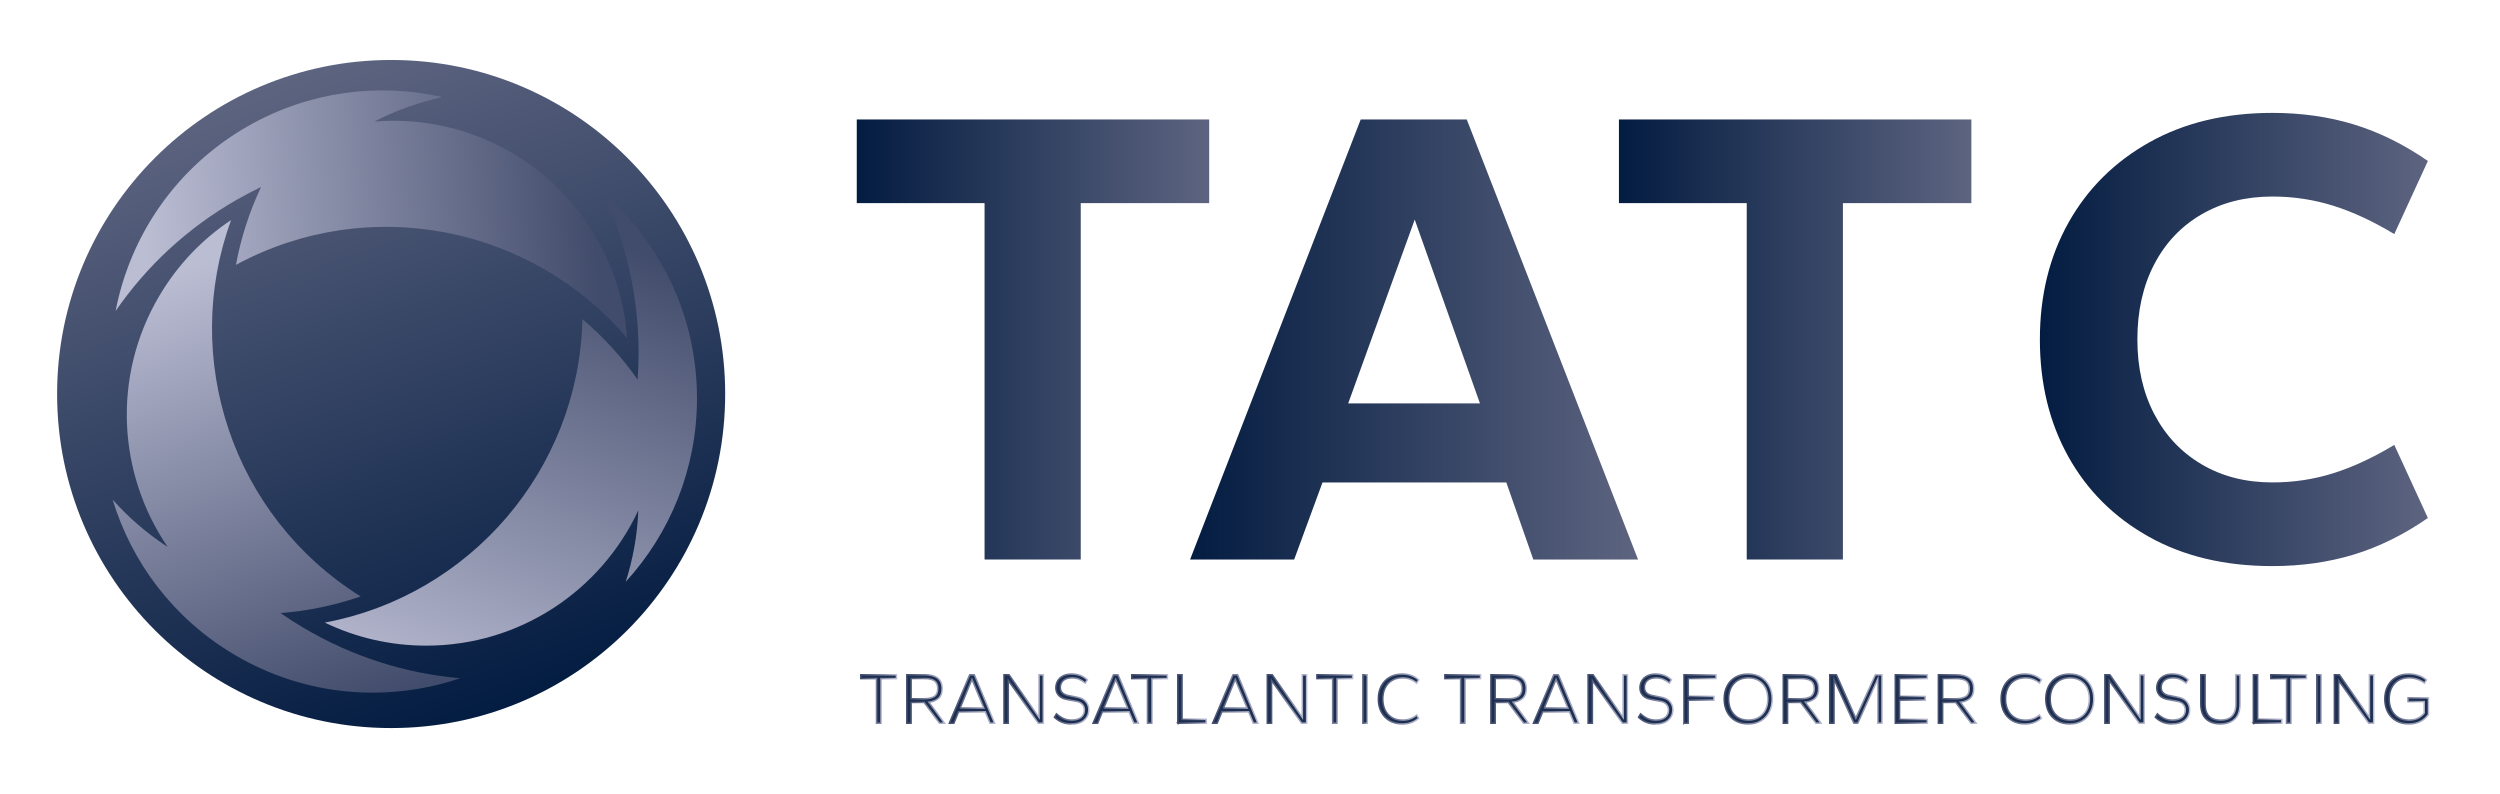
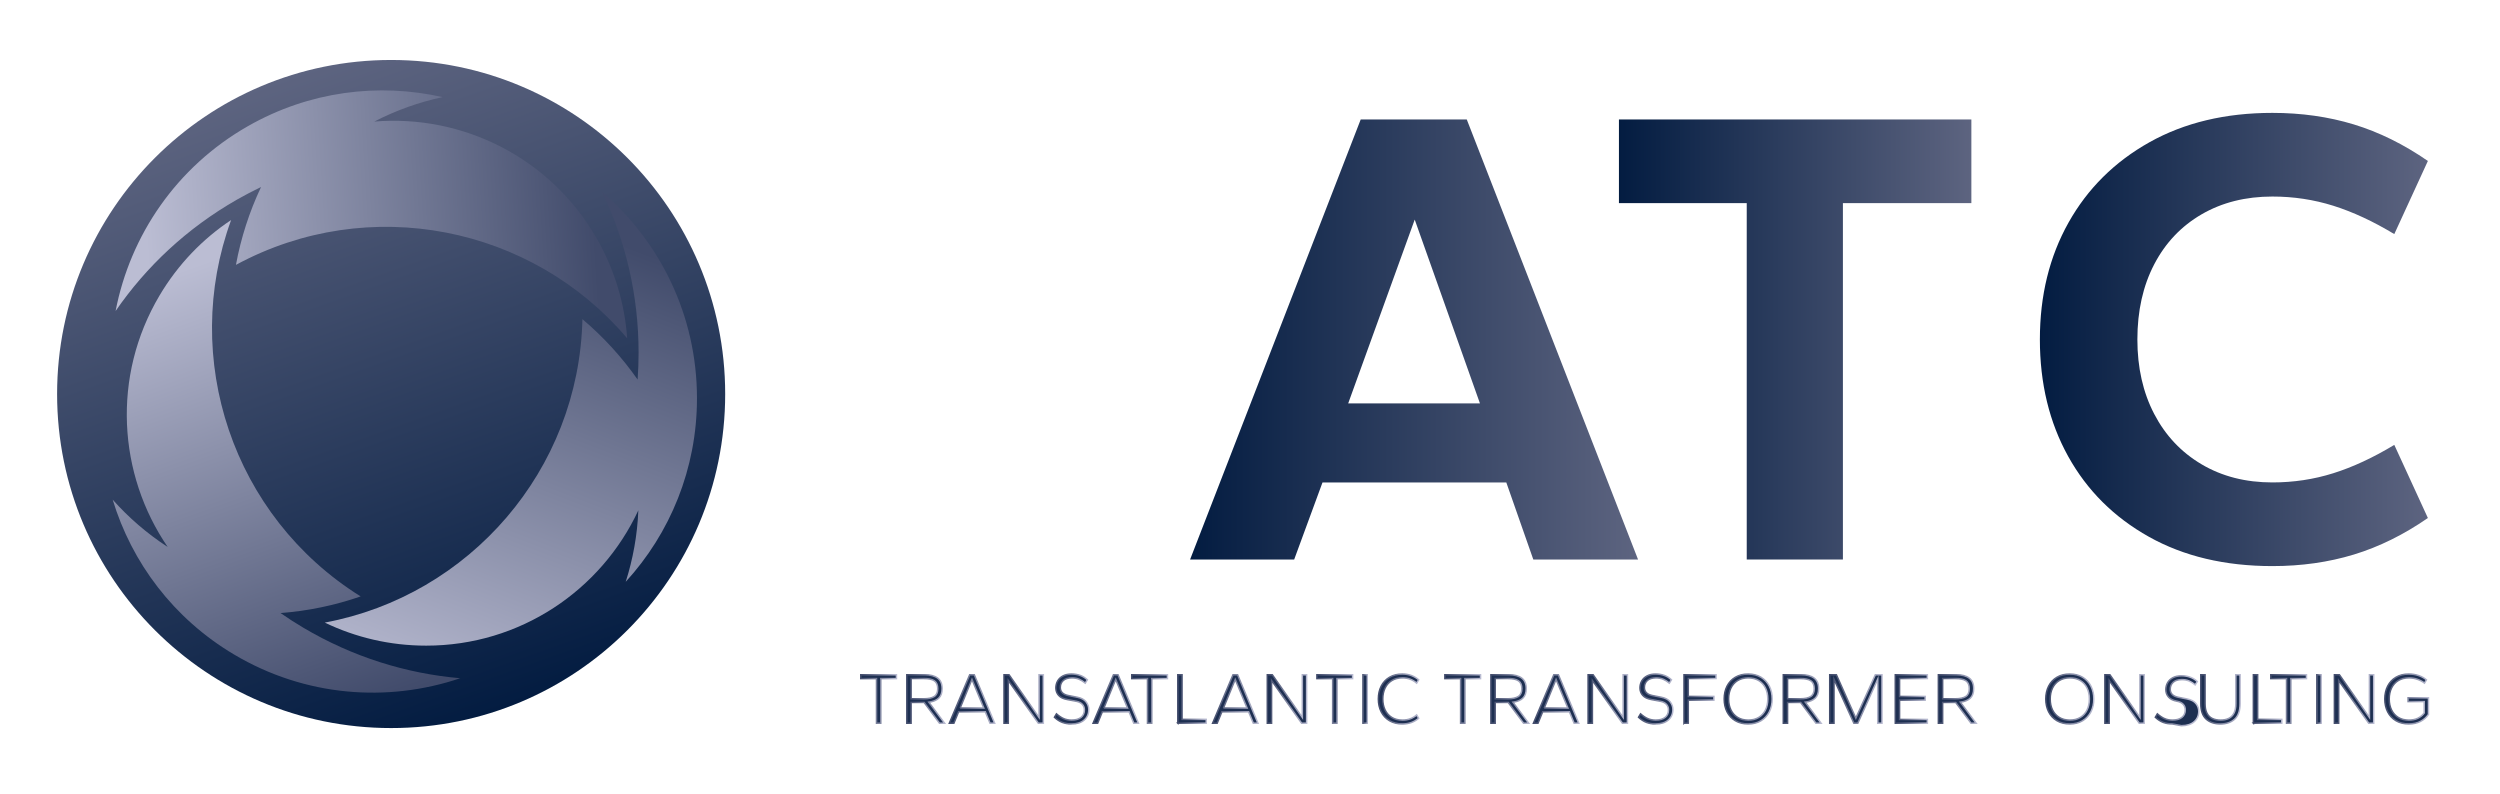
<svg xmlns="http://www.w3.org/2000/svg" xmlns:xlink="http://www.w3.org/1999/xlink" id="Layer_2" viewBox="0 0 1646.5 523">
  <defs>
    <style>.cls-1{fill:url(#linear-gradient);}.cls-2{fill:url(#New_Gradient_Swatch_copy_2);}.cls-3{fill:url(#linear-gradient-3);}.cls-4{fill:url(#linear-gradient-4);}.cls-5{fill:url(#linear-gradient-2);}.cls-6{fill:url(#linear-gradient-6);}.cls-7{fill:url(#linear-gradient-5);}.cls-8{stroke:url(#New_Gradient_Swatch_copy_2-33);}.cls-8,.cls-9,.cls-10,.cls-11,.cls-12,.cls-13,.cls-14,.cls-15,.cls-16,.cls-17,.cls-18,.cls-19,.cls-20,.cls-21,.cls-22,.cls-23,.cls-24,.cls-25,.cls-26,.cls-27,.cls-28,.cls-29,.cls-30,.cls-31,.cls-32,.cls-33,.cls-34,.cls-35,.cls-36,.cls-37,.cls-38,.cls-39,.cls-40,.cls-41{fill:#1d2f51;stroke-miterlimit:10;}.cls-9{stroke:url(#New_Gradient_Swatch_copy_2-36);}.cls-10{stroke:url(#New_Gradient_Swatch_copy_2-34);}.cls-11{stroke:url(#New_Gradient_Swatch_copy_2-35);}.cls-12{stroke:url(#New_Gradient_Swatch_copy_2-31);}.cls-13{stroke:url(#New_Gradient_Swatch_copy_2-32);}.cls-14{stroke:url(#New_Gradient_Swatch_copy_2-30);}.cls-15{stroke:url(#New_Gradient_Swatch_copy_2-20);}.cls-16{stroke:url(#New_Gradient_Swatch_copy_2-23);}.cls-17{stroke:url(#New_Gradient_Swatch_copy_2-22);}.cls-18{stroke:url(#New_Gradient_Swatch_copy_2-29);}.cls-19{stroke:url(#New_Gradient_Swatch_copy_2-28);}.cls-20{stroke:url(#New_Gradient_Swatch_copy_2-27);}.cls-21{stroke:url(#New_Gradient_Swatch_copy_2-24);}.cls-22{stroke:url(#New_Gradient_Swatch_copy_2-26);}.cls-23{stroke:url(#New_Gradient_Swatch_copy_2-25);}.cls-24{stroke:url(#New_Gradient_Swatch_copy_2-21);}.cls-25{stroke:url(#New_Gradient_Swatch_copy_2-10);}.cls-26{stroke:url(#New_Gradient_Swatch_copy_2-11);}.cls-27{stroke:url(#New_Gradient_Swatch_copy_2-14);}.cls-28{stroke:url(#New_Gradient_Swatch_copy_2-13);}.cls-29{stroke:url(#New_Gradient_Swatch_copy_2-15);}.cls-30{stroke:url(#New_Gradient_Swatch_copy_2-12);}.cls-31{stroke:url(#New_Gradient_Swatch_copy_2-19);}.cls-32{stroke:url(#New_Gradient_Swatch_copy_2-16);}.cls-33{stroke:url(#New_Gradient_Swatch_copy_2-18);}.cls-34{stroke:url(#New_Gradient_Swatch_copy_2-17);}.cls-42{fill:url(#New_Gradient_Swatch_copy_2-2);}.cls-35{stroke:url(#New_Gradient_Swatch_copy_2-3);}.cls-36{stroke:url(#New_Gradient_Swatch_copy_2-4);}.cls-37{stroke:url(#New_Gradient_Swatch_copy_2-5);}.cls-38{stroke:url(#New_Gradient_Swatch_copy_2-8);}.cls-39{stroke:url(#New_Gradient_Swatch_copy_2-7);}.cls-40{stroke:url(#New_Gradient_Swatch_copy_2-9);}.cls-41{stroke:url(#New_Gradient_Swatch_copy_2-6);}</style>
    <linearGradient id="linear-gradient" x1="331.291" y1="466.857" x2="183.921" y2="52.143" gradientUnits="userSpaceOnUse">
      <stop offset="0" stop-color="#031c41" />
      <stop offset="1" stop-color="#5d6480" />
    </linearGradient>
    <linearGradient id="linear-gradient-2" x1="410.203" y1="160.831" x2="289.243" y2="475.798" gradientUnits="userSpaceOnUse">
      <stop offset="0" stop-color="#414b6b" />
      <stop offset="1" stop-color="#bbbdd3" />
    </linearGradient>
    <linearGradient id="New_Gradient_Swatch_copy_2" x1="218.764" y1="472.924" x2="114.58" y2="179.739" gradientUnits="userSpaceOnUse">
      <stop offset="0" stop-color="#414b6b" />
      <stop offset="1" stop-color="#bbbdd3" />
    </linearGradient>
    <linearGradient id="New_Gradient_Swatch_copy_2-2" x1="391.028" y1="137.361" x2="96.04" y2="155.666" xlink:href="#New_Gradient_Swatch_copy_2" />
    <linearGradient id="linear-gradient-3" x1="564.267" y1="223.586" x2="796.377" y2="223.586" xlink:href="#linear-gradient" />
    <linearGradient id="linear-gradient-4" x1="783.795" y1="223.586" x2="1078.814" y2="223.586" xlink:href="#linear-gradient" />
    <linearGradient id="linear-gradient-5" x1="1066.232" y1="223.586" x2="1298.342" y2="223.586" xlink:href="#linear-gradient" />
    <linearGradient id="linear-gradient-6" x1="1343.462" y1="223.586" x2="1599" y2="223.586" xlink:href="#linear-gradient" />
    <linearGradient id="New_Gradient_Swatch_copy_2-3" x1="566.4" y1="460.353" x2="590.903" y2="460.353" xlink:href="#New_Gradient_Swatch_copy_2" />
    <linearGradient id="New_Gradient_Swatch_copy_2-4" x1="596.734" y1="460.353" x2="623.123" y2="460.353" xlink:href="#New_Gradient_Swatch_copy_2" />
    <linearGradient id="New_Gradient_Swatch_copy_2-5" x1="624.474" y1="460.353" x2="655.836" y2="460.353" xlink:href="#New_Gradient_Swatch_copy_2" />
    <linearGradient id="New_Gradient_Swatch_copy_2-6" x1="660.746" y1="460.353" x2="687.636" y2="460.353" xlink:href="#New_Gradient_Swatch_copy_2" />
    <linearGradient id="New_Gradient_Swatch_copy_2-7" x1="693.808" y1="460.353" x2="717.587" y2="460.353" xlink:href="#New_Gradient_Swatch_copy_2" />
    <linearGradient id="New_Gradient_Swatch_copy_2-8" x1="719.153" y1="460.353" x2="750.515" y2="460.353" xlink:href="#New_Gradient_Swatch_copy_2" />
    <linearGradient id="New_Gradient_Swatch_copy_2-9" x1="744.868" y1="460.353" x2="769.371" y2="460.353" xlink:href="#New_Gradient_Swatch_copy_2" />
    <linearGradient id="New_Gradient_Swatch_copy_2-10" x1="775.202" y1="460.353" x2="794.927" y2="460.353" xlink:href="#New_Gradient_Swatch_copy_2" />
    <linearGradient id="New_Gradient_Swatch_copy_2-11" x1="797.878" y1="460.353" x2="829.24" y2="460.353" xlink:href="#New_Gradient_Swatch_copy_2" />
    <linearGradient id="New_Gradient_Swatch_copy_2-12" x1="834.149" y1="460.353" x2="861.04" y2="460.353" xlink:href="#New_Gradient_Swatch_copy_2" />
    <linearGradient id="New_Gradient_Swatch_copy_2-13" x1="866.824" y1="460.353" x2="891.327" y2="460.353" xlink:href="#New_Gradient_Swatch_copy_2" />
    <linearGradient id="New_Gradient_Swatch_copy_2-14" x1="897.158" y1="460.353" x2="900.976" y2="460.353" xlink:href="#New_Gradient_Swatch_copy_2" />
    <linearGradient id="New_Gradient_Swatch_copy_2-15" x1="907.285" y1="460.353" x2="934.994" y2="460.353" xlink:href="#New_Gradient_Swatch_copy_2" />
    <linearGradient id="New_Gradient_Swatch_copy_2-16" x1="951.089" y1="460.353" x2="975.592" y2="460.353" xlink:href="#New_Gradient_Swatch_copy_2" />
    <linearGradient id="New_Gradient_Swatch_copy_2-17" x1="981.423" y1="460.353" x2="1007.812" y2="460.353" xlink:href="#New_Gradient_Swatch_copy_2" />
    <linearGradient id="New_Gradient_Swatch_copy_2-18" x1="1009.163" y1="460.353" x2="1040.525" y2="460.353" xlink:href="#New_Gradient_Swatch_copy_2" />
    <linearGradient id="New_Gradient_Swatch_copy_2-19" x1="1045.435" y1="460.353" x2="1072.326" y2="460.353" xlink:href="#New_Gradient_Swatch_copy_2" />
    <linearGradient id="New_Gradient_Swatch_copy_2-20" x1="1078.498" y1="460.353" x2="1102.277" y2="460.353" xlink:href="#New_Gradient_Swatch_copy_2" />
    <linearGradient id="New_Gradient_Swatch_copy_2-21" x1="1108.586" y1="460.353" x2="1130.7" y2="460.353" xlink:href="#New_Gradient_Swatch_copy_2" />
    <linearGradient id="New_Gradient_Swatch_copy_2-22" x1="1135.05" y1="460.353" x2="1167.674" y2="460.353" xlink:href="#New_Gradient_Swatch_copy_2" />
    <linearGradient id="New_Gradient_Swatch_copy_2-23" x1="1173.983" y1="460.353" x2="1200.372" y2="460.353" xlink:href="#New_Gradient_Swatch_copy_2" />
    <linearGradient id="New_Gradient_Swatch_copy_2-24" x1="1204.555" y1="460.353" x2="1239.997" y2="460.353" xlink:href="#New_Gradient_Swatch_copy_2" />
    <linearGradient id="New_Gradient_Swatch_copy_2-25" x1="1247.74" y1="460.353" x2="1269.853" y2="460.353" xlink:href="#New_Gradient_Swatch_copy_2" />
    <linearGradient id="New_Gradient_Swatch_copy_2-26" x1="1276.115" y1="460.353" x2="1302.504" y2="460.353" xlink:href="#New_Gradient_Swatch_copy_2" />
    <linearGradient id="New_Gradient_Swatch_copy_2-27" x1="1317.435" y1="460.353" x2="1345.144" y2="460.353" xlink:href="#New_Gradient_Swatch_copy_2" />
    <linearGradient id="New_Gradient_Swatch_copy_2-28" x1="1346.861" y1="460.353" x2="1379.485" y2="460.353" xlink:href="#New_Gradient_Swatch_copy_2" />
    <linearGradient id="New_Gradient_Swatch_copy_2-29" x1="1385.793" y1="460.353" x2="1412.684" y2="460.353" xlink:href="#New_Gradient_Swatch_copy_2" />
    <linearGradient id="New_Gradient_Swatch_copy_2-30" x1="1418.856" y1="460.353" x2="1442.635" y2="460.353" xlink:href="#New_Gradient_Swatch_copy_2" />
    <linearGradient id="New_Gradient_Swatch_copy_2-31" x1="1448.945" y1="460.591" x2="1475.835" y2="460.591" xlink:href="#New_Gradient_Swatch_copy_2" />
    <linearGradient id="New_Gradient_Swatch_copy_2-32" x1="1483.579" y1="460.353" x2="1503.304" y2="460.353" xlink:href="#New_Gradient_Swatch_copy_2" />
    <linearGradient id="New_Gradient_Swatch_copy_2-33" x1="1495.042" y1="460.353" x2="1519.545" y2="460.353" xlink:href="#New_Gradient_Swatch_copy_2" />
    <linearGradient id="New_Gradient_Swatch_copy_2-34" x1="1525.376" y1="460.353" x2="1529.195" y2="460.353" xlink:href="#New_Gradient_Swatch_copy_2" />
    <linearGradient id="New_Gradient_Swatch_copy_2-35" x1="1536.937" y1="460.353" x2="1563.828" y2="460.353" xlink:href="#New_Gradient_Swatch_copy_2" />
    <linearGradient id="New_Gradient_Swatch_copy_2-36" x1="1570.136" y1="460.353" x2="1599.894" y2="460.353" xlink:href="#New_Gradient_Swatch_copy_2" />
  </defs>
  <g>
    <circle class="cls-1" cx="257.606" cy="259.5" r="220" />
    <path class="cls-5" d="M412.1,383.17c4.771-14.931,7.64-30.711,8.313-47.059-24.498,52.629-77.856,89.113-139.739,89.113-23.921,0-46.573-5.454-66.776-15.184,95.089-17.759,167.425-100.148,169.681-199.846,13.762,11.622,25.996,24.999,36.353,39.788,.425-5.869,.638-11.799,.638-17.779,0-37.941-8.657-73.864-24.104-105.896,38.296,32.846,62.556,81.59,62.556,136,0,46.583-17.779,89.007-46.922,120.862Z" />
    <path class="cls-2" d="M74.202,329.067c10.407,11.721,22.515,22.24,36.231,31.16-32.764-47.922-36.917-112.427-5.342-165.649,12.205-20.573,28.454-37.272,47.129-49.683-33.243,90.841,.707,195.09,85.3,247.9-17.017,5.906-34.764,9.602-52.767,10.964,4.831,3.36,9.822,6.568,14.966,9.62,32.631,19.359,67.943,30.242,103.373,33.301-47.789,16.177-102.088,12.171-148.883-15.59-40.063-23.768-67.478-60.705-80.005-102.022Z" />
    <path class="cls-42" d="M291.504,63.963c-15.333,3.254-30.462,8.581-44.995,16.097,57.853-4.798,115.982,23.471,146.645,77.223,11.853,20.778,18.339,43.156,19.899,65.525-62.542-73.795-169.948-95.803-257.665-48.363,3.276-17.712,8.834-34.967,16.548-51.291-5.309,2.539-10.564,5.293-15.759,8.256-32.956,18.8-59.869,44.119-80.039,73.408,9.555-49.539,39.873-94.764,87.134-121.724,40.462-23.082,86.122-28.66,128.232-19.13Z" />
  </g>
  <g>
-     <path class="cls-3" d="M648.434,368.492V133.779h-84.167v-55.099h232.11v55.099h-84.601v234.713h-63.342Z" />
    <path class="cls-4" d="M783.795,368.492l112.368-289.812h69.849l112.802,289.812h-68.982l-17.788-50.761h-121.045l-18.656,50.761h-68.549Zm104.124-102.823h86.77l-42.952-121.044-43.818,121.044Z" />
    <path class="cls-7" d="M1150.4,368.492V133.779h-84.167v-55.099h232.11v55.099h-84.601v234.713h-63.342Z" />
    <path class="cls-6" d="M1496.611,372.83c-31.236,0-58.353-6.433-81.346-19.306-22.994-12.866-40.714-30.512-53.147-52.93-12.439-22.411-18.656-48.083-18.656-77.008s6.29-54.59,18.872-77.008c12.582-22.411,30.37-40.057,53.364-52.93,22.994-12.867,49.961-19.306,80.913-19.306,19.089,0,36.945,2.535,53.581,7.592,16.629,5.064,32.899,13.09,48.808,24.078l-22.126,48.158c-13.883-8.386-27.265-14.602-40.131-18.656-12.874-4.047-26.249-6.074-40.132-6.074-17.645,0-33.189,3.904-46.638,11.713-13.45,7.81-23.862,18.806-31.238,32.973-7.375,14.175-11.064,30.661-11.064,49.459,0,18.514,3.689,34.857,11.064,49.025,7.375,14.174,17.788,25.238,31.238,33.19,13.45,7.958,28.993,11.93,46.638,11.93,13.883,0,27.258-2.02,40.132-6.074,12.866-4.047,26.247-10.264,40.131-18.656l22.126,48.157c-15.91,10.996-32.179,19.023-48.808,24.079-16.635,5.057-34.491,7.592-53.581,7.592Z" />
  </g>
  <g>
    <path class="cls-35" d="M577.266,476.308v-29.378h-10.366v-2.532h23.503v2.532h-10.318v29.378h-2.818Z" />
    <path class="cls-36" d="M597.234,476.308v-31.91h11.847c3.661,0,6.48,.733,8.455,2.197,1.975,1.466,2.962,3.774,2.962,6.927,0,2.803-.757,4.904-2.27,6.306s-3.687,2.277-6.521,2.627l10.414,13.854h-3.392l-10.08-13.662h-8.598v13.662h-2.818Zm2.818-16.099h8.359c2.993,0,5.271-.493,6.831-1.48,1.56-.987,2.341-2.707,2.341-5.159s-.733-4.18-2.197-5.183c-1.466-1.004-3.791-1.505-6.975-1.505h-8.359v13.327Z" />
    <path class="cls-37" d="M625.227,476.308l13.424-31.91h3.009l13.424,31.91h-3.058l-3.105-7.548h-17.579l-3.104,7.548h-3.01Zm7.118-9.983h15.572l-7.786-18.869-7.786,18.869Z" />
    <path class="cls-41" d="M661.246,476.308v-31.91h3.296l19.776,28.137v-28.137h2.818v31.91h-3.296l-19.776-28.137v28.137h-2.818Z" />
    <path class="cls-39" d="M705.623,476.785c-2.197,0-4.18-.334-5.947-1.003s-3.511-1.799-5.23-3.392l1.338-2.245c1.688,1.465,3.296,2.516,4.824,3.152,1.529,.638,3.201,.956,5.016,.956,2.707,0,4.809-.589,6.306-1.768,1.497-1.178,2.245-2.834,2.245-4.969,0-1.433-.446-2.643-1.337-3.63-.893-.987-2.197-1.655-3.917-2.007l-5.972-1.146c-2.644-.478-4.562-1.409-5.756-2.794-1.194-1.386-1.792-3.002-1.792-4.849,0-1.72,.398-3.272,1.194-4.658,.796-1.385,1.966-2.483,3.512-3.296,1.544-.812,3.463-1.218,5.756-1.218,1.942,0,3.773,.295,5.493,.884,1.72,.59,3.312,1.553,4.777,2.89l-1.386,2.197c-1.306-1.082-2.65-1.926-4.036-2.531-1.386-.604-2.985-.908-4.801-.908-2.484,0-4.371,.582-5.661,1.744-1.289,1.163-1.935,2.699-1.935,4.609,0,1.402,.438,2.54,1.313,3.416s2.189,1.489,3.941,1.839l5.972,1.146c2.643,.51,4.562,1.528,5.756,3.058,1.194,1.528,1.791,3.217,1.791,5.063,0,2.803-.995,5.08-2.985,6.831-1.99,1.752-4.817,2.627-8.479,2.627Z" />
    <path class="cls-38" d="M719.906,476.308l13.424-31.91h3.009l13.424,31.91h-3.058l-3.105-7.548h-17.579l-3.104,7.548h-3.01Zm7.118-9.983h15.572l-7.786-18.869-7.786,18.869Z" />
    <path class="cls-40" d="M755.734,476.308v-29.378h-10.366v-2.532h23.503v2.532h-10.318v29.378h-2.818Z" />
    <path class="cls-25" d="M775.702,476.308v-31.91h2.818v29.378h15.907v2.532h-18.726Z" />
    <path class="cls-26" d="M798.63,476.308l13.424-31.91h3.009l13.424,31.91h-3.058l-3.105-7.548h-17.579l-3.104,7.548h-3.01Zm7.118-9.983h15.572l-7.786-18.869-7.786,18.869Z" />
    <path class="cls-30" d="M834.649,476.308v-31.91h3.296l19.776,28.137v-28.137h2.818v31.91h-3.296l-19.776-28.137v28.137h-2.818Z" />
    <path class="cls-28" d="M877.69,476.308v-29.378h-10.366v-2.532h23.503v2.532h-10.318v29.378h-2.818Z" />
    <path class="cls-27" d="M897.658,476.308v-31.91h2.818v31.91h-2.818Z" />
    <path class="cls-29" d="M923.596,476.785c-3.28,0-6.106-.708-8.479-2.126-2.373-1.416-4.188-3.359-5.446-5.827s-1.887-5.295-1.887-8.479,.629-6.011,1.887-8.479c1.258-2.467,3.073-4.41,5.446-5.827,2.372-1.417,5.198-2.126,8.479-2.126,2.197,0,4.18,.327,5.947,.979s3.368,1.584,4.801,2.794l-1.337,2.197c-1.274-1.114-2.684-1.966-4.228-2.556-1.545-.589-3.272-.884-5.184-.884-2.675,0-4.976,.582-6.902,1.744-1.928,1.163-3.408,2.787-4.442,4.872-1.035,2.087-1.553,4.515-1.553,7.285s.518,5.199,1.553,7.285c1.034,2.086,2.515,3.71,4.442,4.872,1.927,1.163,4.228,1.744,6.902,1.744,1.911,0,3.639-.287,5.184-.86,1.544-.573,2.953-1.417,4.228-2.531l1.337,2.197c-1.433,1.21-3.033,2.134-4.801,2.771s-3.75,.955-5.947,.955Z" />
    <path class="cls-32" d="M961.956,476.308v-29.378h-10.366v-2.532h23.503v2.532h-10.318v29.378h-2.818Z" />
    <path class="cls-34" d="M981.923,476.308v-31.91h11.847c3.661,0,6.48,.733,8.455,2.197,1.975,1.466,2.962,3.774,2.962,6.927,0,2.803-.757,4.904-2.27,6.306s-3.687,2.277-6.521,2.627l10.414,13.854h-3.392l-10.08-13.662h-8.598v13.662h-2.818Zm2.818-16.099h8.359c2.993,0,5.271-.493,6.831-1.48,1.56-.987,2.341-2.707,2.341-5.159s-.733-4.18-2.197-5.183c-1.466-1.004-3.791-1.505-6.975-1.505h-8.359v13.327Z" />
    <path class="cls-33" d="M1009.916,476.308l13.424-31.91h3.009l13.424,31.91h-3.058l-3.105-7.548h-17.579l-3.104,7.548h-3.01Zm7.118-9.983h15.572l-7.786-18.869-7.786,18.869Z" />
    <path class="cls-31" d="M1045.935,476.308v-31.91h3.296l19.776,28.137v-28.137h2.818v31.91h-3.296l-19.776-28.137v28.137h-2.818Z" />
    <path class="cls-15" d="M1090.312,476.785c-2.197,0-4.18-.334-5.947-1.003s-3.511-1.799-5.23-3.392l1.338-2.245c1.688,1.465,3.296,2.516,4.824,3.152,1.529,.638,3.201,.956,5.016,.956,2.707,0,4.809-.589,6.306-1.768,1.497-1.178,2.245-2.834,2.245-4.969,0-1.433-.446-2.643-1.337-3.63-.893-.987-2.197-1.655-3.917-2.007l-5.972-1.146c-2.644-.478-4.562-1.409-5.756-2.794-1.194-1.386-1.792-3.002-1.792-4.849,0-1.72,.398-3.272,1.194-4.658,.796-1.385,1.966-2.483,3.512-3.296,1.544-.812,3.463-1.218,5.756-1.218,1.942,0,3.773,.295,5.493,.884,1.72,.59,3.312,1.553,4.777,2.89l-1.386,2.197c-1.306-1.082-2.65-1.926-4.036-2.531-1.386-.604-2.985-.908-4.801-.908-2.484,0-4.371,.582-5.661,1.744-1.289,1.163-1.935,2.699-1.935,4.609,0,1.402,.438,2.54,1.313,3.416s2.189,1.489,3.941,1.839l5.972,1.146c2.643,.51,4.562,1.528,5.756,3.058,1.194,1.528,1.791,3.217,1.791,5.063,0,2.803-.995,5.08-2.985,6.831-1.99,1.752-4.817,2.627-8.479,2.627Z" />
    <path class="cls-24" d="M1109.086,476.308v-31.91h21.113v2.484h-18.295v11.799h16.862v2.437h-16.862v15.19h-2.818Z" />
    <path class="cls-17" d="M1151.362,476.785c-3.28,0-6.106-.708-8.479-2.126-2.373-1.416-4.188-3.359-5.446-5.827s-1.887-5.295-1.887-8.479,.629-6.011,1.887-8.479c1.258-2.467,3.073-4.41,5.446-5.827,2.372-1.417,5.198-2.126,8.479-2.126s6.099,.709,8.455,2.126,4.172,3.36,5.446,5.827c1.273,2.469,1.911,5.295,1.911,8.479s-.638,6.012-1.911,8.479c-1.274,2.468-3.09,4.411-5.446,5.827-2.356,1.418-5.175,2.126-8.455,2.126Zm0-2.531c2.676,0,4.976-.581,6.903-1.744,1.926-1.162,3.407-2.786,4.442-4.872,1.034-2.086,1.553-4.515,1.553-7.285s-.519-5.198-1.553-7.285c-1.035-2.085-2.517-3.709-4.442-4.872-1.928-1.162-4.228-1.744-6.903-1.744s-4.976,.582-6.902,1.744c-1.928,1.163-3.408,2.787-4.442,4.872-1.035,2.087-1.553,4.515-1.553,7.285s.518,5.199,1.553,7.285c1.034,2.086,2.515,3.71,4.442,4.872,1.927,1.163,4.228,1.744,6.902,1.744Z" />
    <path class="cls-16" d="M1174.483,476.308v-31.91h11.847c3.661,0,6.48,.733,8.455,2.197,1.975,1.466,2.962,3.774,2.962,6.927,0,2.803-.757,4.904-2.27,6.306s-3.687,2.277-6.521,2.627l10.414,13.854h-3.392l-10.08-13.662h-8.598v13.662h-2.818Zm2.818-16.099h8.359c2.993,0,5.271-.493,6.831-1.48,1.56-.987,2.341-2.707,2.341-5.159s-.733-4.18-2.197-5.183c-1.466-1.004-3.791-1.505-6.975-1.505h-8.359v13.327Z" />
    <path class="cls-21" d="M1205.055,476.308v-31.91h4.395l12.802,28.566,12.851-28.566h4.395v31.91h-2.818v-29.044l-13.137,29.044h-2.579l-13.089-28.948v28.948h-2.818Z" />
    <path class="cls-23" d="M1248.24,476.308v-31.91h21.113v2.484h-18.295v11.799h16.862v2.437h-16.862v12.706h18.295v2.484h-21.113Z" />
    <path class="cls-22" d="M1276.615,476.308v-31.91h11.847c3.661,0,6.48,.733,8.455,2.197,1.975,1.466,2.962,3.774,2.962,6.927,0,2.803-.757,4.904-2.27,6.306s-3.687,2.277-6.521,2.627l10.414,13.854h-3.392l-10.08-13.662h-8.598v13.662h-2.818Zm2.818-16.099h8.359c2.993,0,5.271-.493,6.831-1.48,1.56-.987,2.341-2.707,2.341-5.159s-.733-4.18-2.197-5.183c-1.466-1.004-3.791-1.505-6.975-1.505h-8.359v13.327Z" />
-     <path class="cls-20" d="M1333.747,476.785c-3.28,0-6.106-.708-8.479-2.126-2.373-1.416-4.188-3.359-5.446-5.827s-1.887-5.295-1.887-8.479,.629-6.011,1.887-8.479c1.258-2.467,3.073-4.41,5.446-5.827,2.372-1.417,5.198-2.126,8.479-2.126,2.197,0,4.18,.327,5.947,.979s3.368,1.584,4.801,2.794l-1.337,2.197c-1.274-1.114-2.684-1.966-4.228-2.556-1.545-.589-3.272-.884-5.184-.884-2.675,0-4.976,.582-6.902,1.744-1.928,1.163-3.408,2.787-4.442,4.872-1.035,2.087-1.553,4.515-1.553,7.285s.518,5.199,1.553,7.285c1.034,2.086,2.515,3.71,4.442,4.872,1.927,1.163,4.228,1.744,6.902,1.744,1.911,0,3.639-.287,5.184-.86,1.544-.573,2.953-1.417,4.228-2.531l1.337,2.197c-1.433,1.21-3.033,2.134-4.801,2.771s-3.75,.955-5.947,.955Z" />
    <path class="cls-19" d="M1363.172,476.785c-3.28,0-6.106-.708-8.479-2.126-2.373-1.416-4.188-3.359-5.446-5.827s-1.887-5.295-1.887-8.479,.629-6.011,1.887-8.479c1.258-2.467,3.073-4.41,5.446-5.827,2.372-1.417,5.198-2.126,8.479-2.126s6.099,.709,8.455,2.126,4.172,3.36,5.446,5.827c1.273,2.469,1.911,5.295,1.911,8.479s-.638,6.012-1.911,8.479c-1.274,2.468-3.09,4.411-5.446,5.827-2.356,1.418-5.175,2.126-8.455,2.126Zm0-2.531c2.676,0,4.976-.581,6.903-1.744,1.926-1.162,3.407-2.786,4.442-4.872,1.034-2.086,1.553-4.515,1.553-7.285s-.519-5.198-1.553-7.285c-1.035-2.085-2.517-3.709-4.442-4.872-1.928-1.162-4.228-1.744-6.903-1.744s-4.976,.582-6.902,1.744c-1.928,1.163-3.408,2.787-4.442,4.872-1.035,2.087-1.553,4.515-1.553,7.285s.518,5.199,1.553,7.285c1.034,2.086,2.515,3.71,4.442,4.872,1.927,1.163,4.228,1.744,6.902,1.744Z" />
    <path class="cls-18" d="M1386.293,476.308v-31.91h3.296l19.776,28.137v-28.137h2.818v31.91h-3.296l-19.776-28.137v28.137h-2.818Z" />
-     <path class="cls-14" d="M1430.67,476.785c-2.197,0-4.18-.334-5.947-1.003s-3.511-1.799-5.23-3.392l1.338-2.245c1.688,1.465,3.296,2.516,4.824,3.152,1.529,.638,3.201,.956,5.016,.956,2.707,0,4.809-.589,6.306-1.768,1.497-1.178,2.245-2.834,2.245-4.969,0-1.433-.446-2.643-1.337-3.63-.893-.987-2.197-1.655-3.917-2.007l-5.972-1.146c-2.644-.478-4.562-1.409-5.756-2.794-1.194-1.386-1.792-3.002-1.792-4.849,0-1.72,.398-3.272,1.194-4.658,.796-1.385,1.966-2.483,3.512-3.296,1.544-.812,3.463-1.218,5.756-1.218,1.942,0,3.773,.295,5.493,.884,1.72,.59,3.312,1.553,4.777,2.89l-1.386,2.197c-1.306-1.082-2.65-1.926-4.036-2.531-1.386-.604-2.985-.908-4.801-.908-2.484,0-4.371,.582-5.661,1.744-1.289,1.163-1.935,2.699-1.935,4.609,0,1.402,.438,2.54,1.313,3.416s2.189,1.489,3.941,1.839l5.972,1.146c2.643,.51,4.562,1.528,5.756,3.058,1.194,1.528,1.791,3.217,1.791,5.063,0,2.803-.995,5.08-2.985,6.831-1.99,1.752-4.817,2.627-8.479,2.627Z" />
+     <path class="cls-14" d="M1430.67,476.785c-2.197,0-4.18-.334-5.947-1.003s-3.511-1.799-5.23-3.392l1.338-2.245c1.688,1.465,3.296,2.516,4.824,3.152,1.529,.638,3.201,.956,5.016,.956,2.707,0,4.809-.589,6.306-1.768,1.497-1.178,2.245-2.834,2.245-4.969,0-1.433-.446-2.643-1.337-3.63-.893-.987-2.197-1.655-3.917-2.007c-2.644-.478-4.562-1.409-5.756-2.794-1.194-1.386-1.792-3.002-1.792-4.849,0-1.72,.398-3.272,1.194-4.658,.796-1.385,1.966-2.483,3.512-3.296,1.544-.812,3.463-1.218,5.756-1.218,1.942,0,3.773,.295,5.493,.884,1.72,.59,3.312,1.553,4.777,2.89l-1.386,2.197c-1.306-1.082-2.65-1.926-4.036-2.531-1.386-.604-2.985-.908-4.801-.908-2.484,0-4.371,.582-5.661,1.744-1.289,1.163-1.935,2.699-1.935,4.609,0,1.402,.438,2.54,1.313,3.416s2.189,1.489,3.941,1.839l5.972,1.146c2.643,.51,4.562,1.528,5.756,3.058,1.194,1.528,1.791,3.217,1.791,5.063,0,2.803-.995,5.08-2.985,6.831-1.99,1.752-4.817,2.627-8.479,2.627Z" />
    <path class="cls-12" d="M1462.39,476.785c-3.981,0-7.135-1.074-9.459-3.225-2.324-2.149-3.486-5.517-3.486-10.103v-19.061h2.818v19.061c0,2.548,.405,4.617,1.218,6.21s1.975,2.755,3.487,3.487c1.512,.732,3.32,1.099,5.422,1.099s3.909-.366,5.422-1.099c1.512-.732,2.675-1.895,3.487-3.487,.812-1.593,1.218-3.662,1.218-6.21v-19.061h2.818v19.061c0,4.586-1.163,7.953-3.487,10.103-2.325,2.15-5.478,3.225-9.458,3.225Z" />
    <path class="cls-13" d="M1484.079,476.308v-31.91h2.818v29.378h15.907v2.532h-18.726Z" />
    <path class="cls-8" d="M1505.909,476.308v-29.378h-10.366v-2.532h23.503v2.532h-10.318v29.378h-2.818Z" />
    <path class="cls-10" d="M1525.876,476.308v-31.91h2.818v31.91h-2.818Z" />
    <path class="cls-11" d="M1537.437,476.308v-31.91h3.296l19.776,28.137v-28.137h2.818v31.91h-3.296l-19.776-28.137v28.137h-2.818Z" />
    <path class="cls-9" d="M1586.448,476.785c-3.28,0-6.106-.708-8.479-2.126-2.373-1.416-4.188-3.359-5.446-5.827s-1.887-5.295-1.887-8.479,.629-6.011,1.887-8.479c1.258-2.467,3.073-4.41,5.446-5.827,2.372-1.417,5.198-2.126,8.479-2.126,2.293,0,4.443,.334,6.449,1.003s3.726,1.608,5.159,2.818l-1.29,2.149c-1.369-1.051-2.931-1.887-4.682-2.508s-3.63-.932-5.637-.932c-2.675,0-4.976,.582-6.902,1.744-1.928,1.163-3.408,2.787-4.442,4.872-1.035,2.087-1.553,4.515-1.553,7.285s.518,5.199,1.553,7.285c1.034,2.086,2.515,3.71,4.442,4.872,1.927,1.163,4.228,1.744,6.902,1.744,2.261,0,4.235-.406,5.924-1.219,1.688-.812,3.089-1.966,4.204-3.463v-7.5h-10.605v-2.532h13.424v10.987c-1.37,1.976-3.146,3.511-5.327,4.61-2.182,1.099-4.722,1.647-7.619,1.647Z" />
  </g>
</svg>